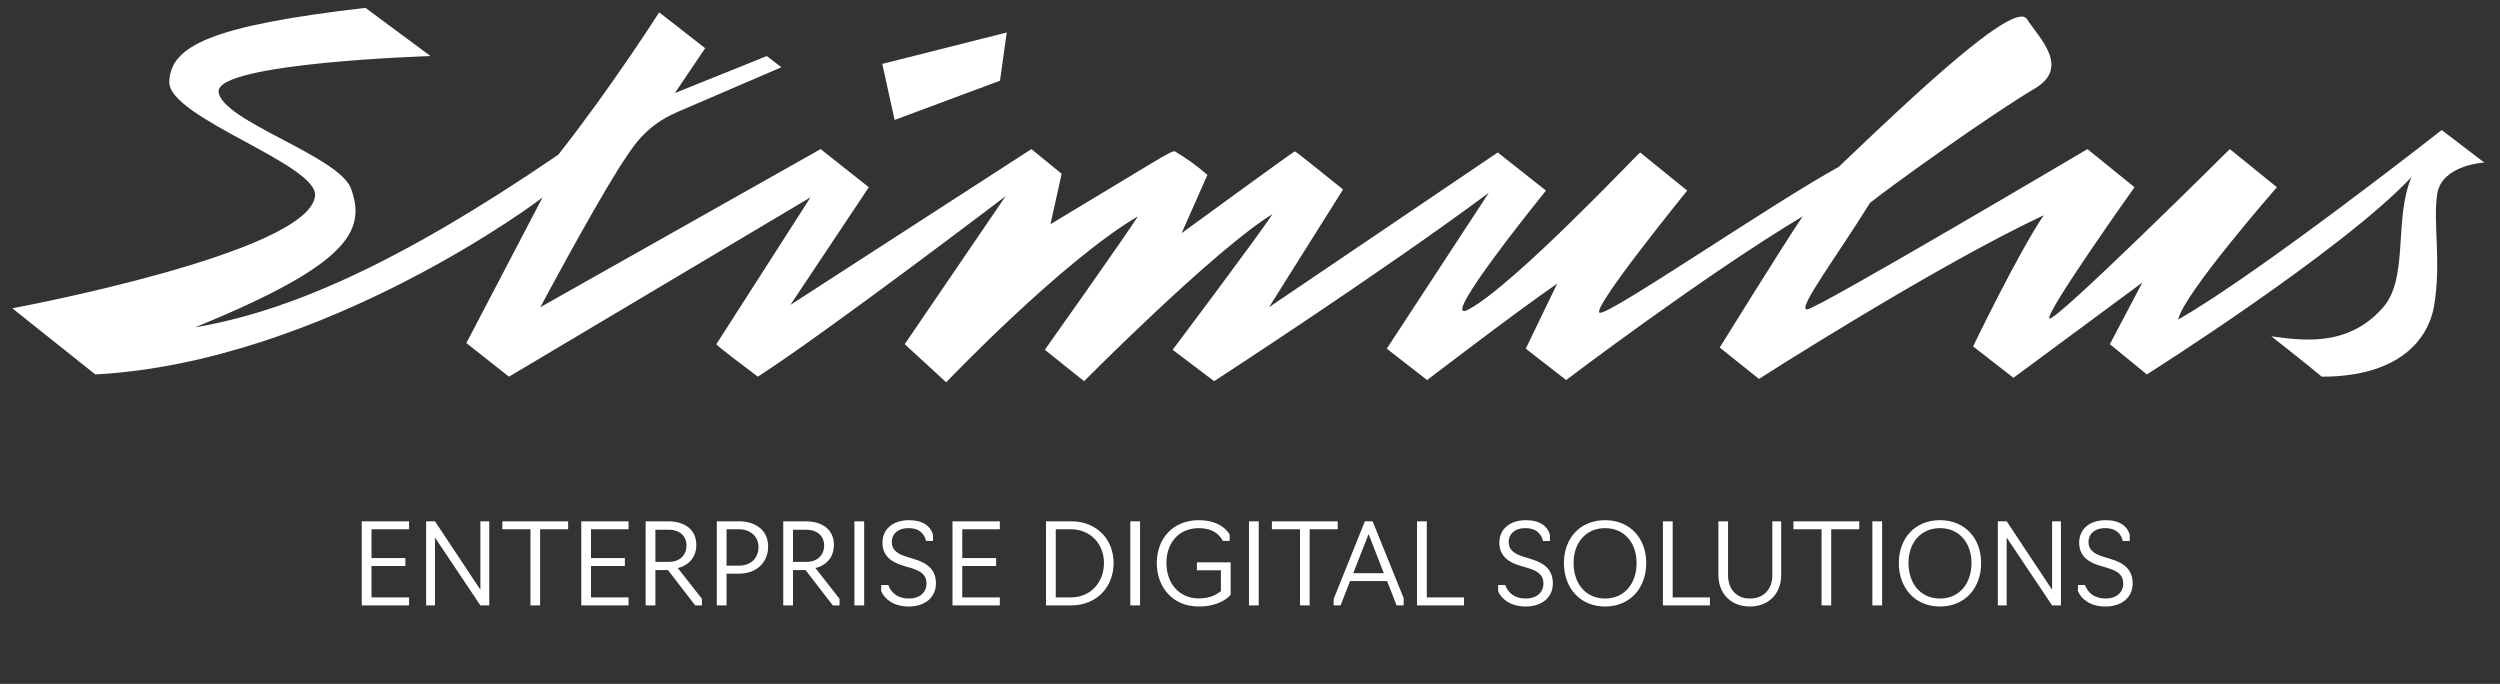
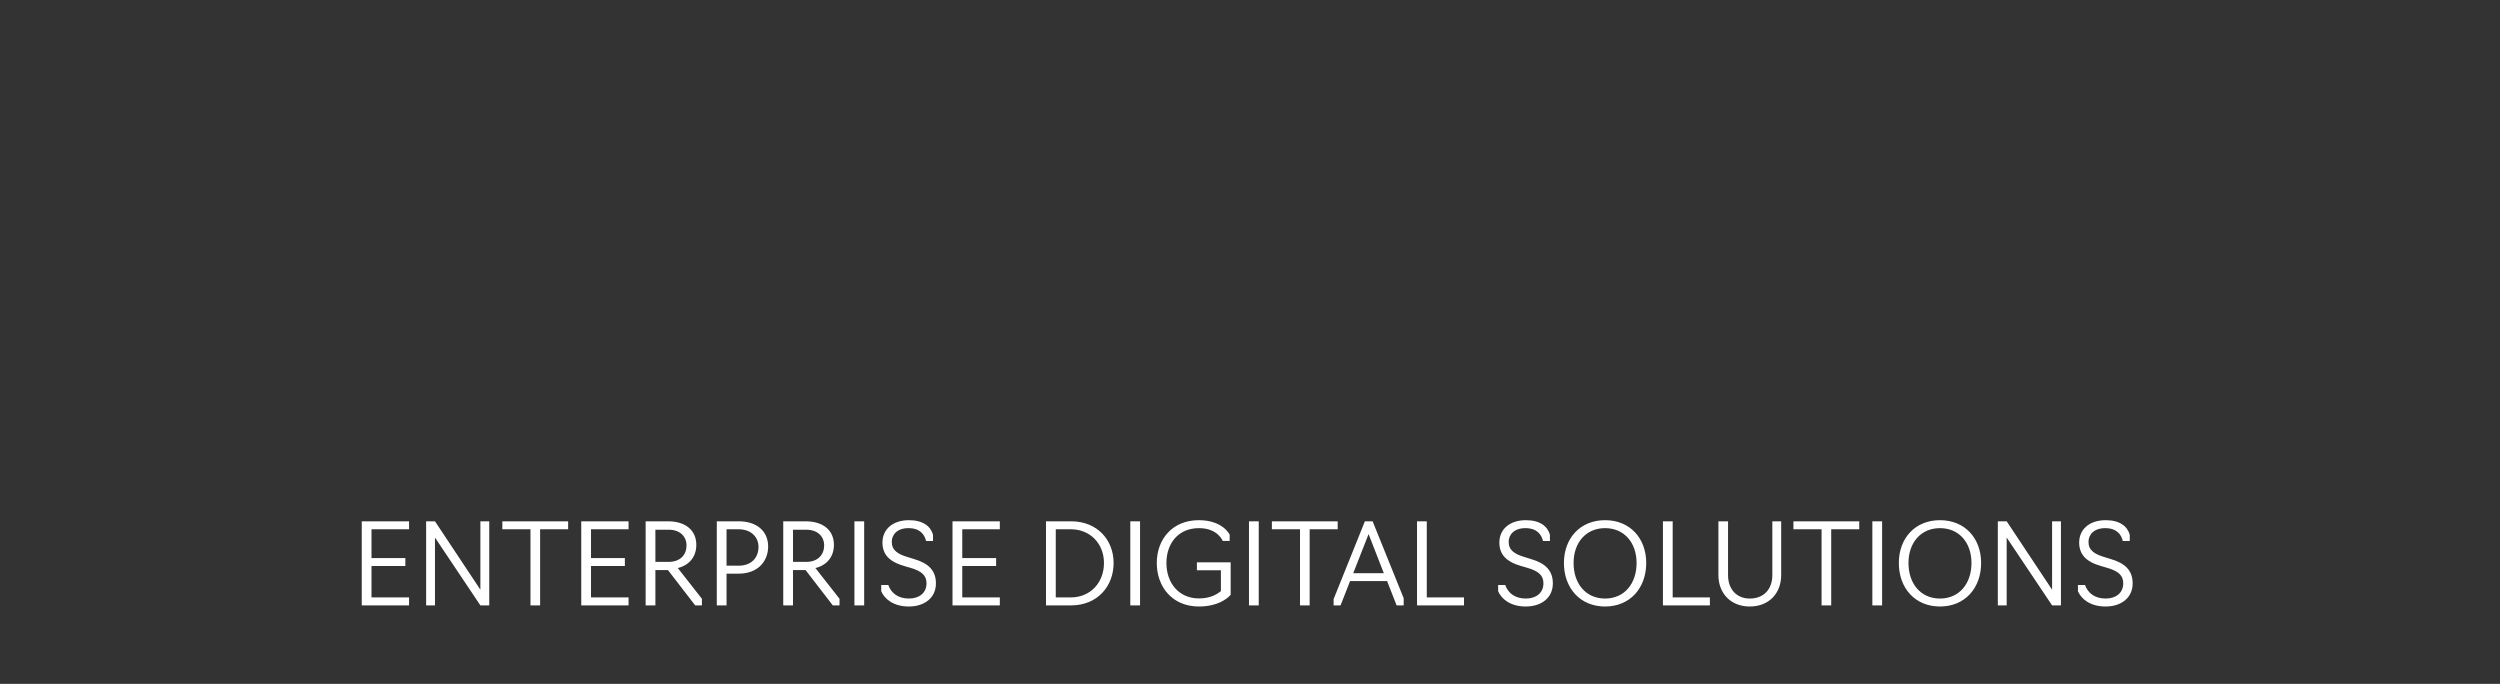
<svg xmlns="http://www.w3.org/2000/svg" width="223" height="61" viewBox="0 0 223 61" fill="none">
  <rect x="0" y="0" width="223" height="61" fill="#333333" stroke="none" />
  <g clip-path="url(#clip0_987_4542)">
-     <path d="M80.7 30.7L89.7 17.5C89.7 17.5 73.8 29.6 67.6 33.6C63.6 30.6 63.9 30.7 63.9 30.7L72.3 17.6L45.4 33.6L41.6 30.6L48.4 17.6C48.5 17.6 29 32.3 8.5 33.4L1.1 27.5C1.1 27.5 27.5 22.6 28.1 17.5C28.5 14.7 15 10.5 15.1 7.3C15.2 4.1 18.8 2.3 32.6 0.7L38.4 5C38.4 5 19.2 5.6 19.5 8.2C19.8 10.8 30.2 13.9 31.3 16.8C32.7 20.6 31.1 23.6 17.4 29.2C25.6 27.8 35.3 23.7 49.8 13.8C54.6 7.7 58.8 1.1 58.8 1.1L62.9 4.3L60.2 8.3L68.4 5L69.7 6C69.7 6 65.5 7.8 60.4 10C57.4 11.3 56.4 13.2 55.2 15C52.4 19.5 48.2 27.4 48.2 27.4L73.2 13.3L77.5 16.7L70.5 27.2L92 13.3L94.7 15.5L93.7 20C103.2 14.3 104.5 13.4 104.8 13.5C105.8 14.1 106.8 14.8 107.7 15.6L105.4 20.8C105.4 20.8 115.4 13.5 115.5 13.5C115.6 13.5 119.8 16.9 119.8 16.9L113.2 27.4L133.6 13.6L137.9 17C137.9 17 128 29.2 131 27.6C135.1 25.4 146.1 13.7 146.3 13.6L150.5 17C150.5 17 141.8 27.7 142.7 27.9C143.6 28.1 158.3 18 164 14.9C170.7 8.5 179.7 0 180.8 1.7C181.9 3.4 184.7 6 181.5 7.9C177.6 10.2 168.8 16.5 166.8 18.1C163.9 22.8 160.2 27.7 161.2 27.6C162.2 27.5 186.2 13.3 186.2 13.3L190.4 16.7C190.4 16.7 182.5 27.8 182.8 28.4C183.1 29 198.9 13.3 198.9 13.3L203.1 16.7C203.1 16.7 194.7 26.3 194.3 28.5C201.5 24.4 217.8 11.6 217.8 11.6L221.6 14.5C221.6 14.5 217.8 14.7 217.4 17.3C217 19.9 217.8 23.4 217.1 27.4C216.6 30.1 214.2 33.6 207.1 33.6C205.8 32.5 202.6 30 202.6 30C205 30.3 209.3 31.1 212.5 27.5C214.9 24.9 213.5 19.6 215.1 15.8C208.9 22.4 191.5 33.4 191.5 33.4L188.2 30.7L191.1 25.2L179.6 33.7L176 30.9C176 30.9 180 22.6 182.3 19.2C172.5 23.8 156.9 33.8 156.9 33.8L153.4 31C153.4 31 159.1 21.8 160.8 19.3C152.1 24.5 139.7 33.9 139.7 33.9L136.1 31.1L138.9 25.3C135.4 27.7 127.3 33.9 127.3 33.9L123.7 31.1L132.8 17.2C123.1 24.4 108.3 34 108.3 34L104.6 31.2C104.6 31.2 112.5 20.7 113.5 19.1C108.3 22.3 96.7 34 96.7 34L93.2 31.2C93.2 31.2 100.5 20.9 101.5 19.3C94.7 23.3 84.4 34.1 84.4 34.1L80.7 30.7ZM78.7 5.7L89.8 2.9L89.2 7.2L79.8 10.7L78.7 5.7Z" fill="white" />
-   </g>
+     </g>
  <path d="M32.268 54H36.488V53.29H33.138V50.49H36.158V49.78H33.138V47.21H36.488V46.5H32.268V54ZM38.011 54H38.8V47.95L42.85 54H43.641V46.5H42.85V52.6L38.8 46.5H38.011V54ZM47.318 54H48.178V47.21H50.678V46.5H44.808V47.21H47.318V54ZM51.848 54H56.068V53.29H52.718V50.49H55.738V49.78H52.718V47.21H56.068V46.5H51.848V54ZM58.461 54V50.85H59.581L62.011 54H62.611V53.41L60.461 50.67C61.531 50.4 62.111 49.62 62.111 48.6C62.111 47.31 61.161 46.5 59.581 46.5H57.591V54H58.461ZM58.461 50.12V47.25H59.631C60.781 47.25 61.241 47.98 61.241 48.63C61.241 49.46 60.711 50.12 59.631 50.12H58.461ZM63.938 54H64.808V51.17H65.888C67.638 51.17 68.518 50.03 68.518 48.75C68.518 47.37 67.498 46.5 65.888 46.5H63.938V54ZM64.808 50.46V47.21H65.878C67.058 47.21 67.658 47.96 67.658 48.78C67.658 49.76 67.018 50.46 65.878 50.46H64.808ZM70.736 54V50.85H71.856L74.286 54H74.886V53.41L72.736 50.67C73.806 50.4 74.386 49.62 74.386 48.6C74.386 47.31 73.436 46.5 71.856 46.5H69.866V54H70.736ZM70.736 50.12V47.25H71.906C73.056 47.25 73.516 47.98 73.516 48.63C73.516 49.46 72.986 50.12 71.906 50.12H70.736ZM76.214 54H77.084V46.5H76.214V54ZM81.065 54.1C82.485 54.1 83.485 53.31 83.485 52.04C83.485 50.88 82.805 50.24 81.545 49.87L80.965 49.69C80.085 49.43 79.545 49.09 79.545 48.33C79.545 47.68 80.045 47.11 81.035 47.11C82.075 47.11 82.475 47.69 82.605 48.26H83.225V47.7C83.015 46.94 82.325 46.4 81.085 46.4C79.615 46.4 78.715 47.23 78.715 48.39C78.715 49.44 79.305 50.11 80.695 50.5L81.145 50.63C82.285 50.95 82.645 51.37 82.645 52.04C82.645 52.9 81.975 53.39 81.085 53.39C80.095 53.39 79.495 52.9 79.235 52.18H78.605V52.74C78.905 53.44 79.715 54.1 81.065 54.1ZM84.964 54H89.184V53.29H85.834V50.49H88.854V49.78H85.834V47.21H89.184V46.5H84.964V54ZM93.303 54H95.543C97.883 54 99.334 52.3 99.334 50.22C99.334 48.17 97.883 46.5 95.543 46.5H93.303V54ZM94.174 53.29V47.21H95.513C97.263 47.21 98.474 48.51 98.474 50.22C98.474 51.97 97.263 53.29 95.513 53.29H94.174ZM100.823 54H101.693V46.5H100.823V54ZM106.935 54.1C108.975 54.1 109.775 53.06 109.775 53.05V50.16H106.765V50.87H108.905V52.73C108.605 52.97 108.005 53.38 106.955 53.38C105.125 53.38 104.045 51.98 104.045 50.22C104.045 48.52 105.055 47.11 106.955 47.11C108.635 47.11 109.065 48.25 109.065 48.25H109.685V47.69C109.685 47.69 109.085 46.4 106.935 46.4C104.595 46.4 103.185 48.08 103.185 50.22C103.185 52.36 104.585 54.1 106.935 54.1ZM111.409 54H112.279V46.5H111.409V54ZM115.961 54H116.821V47.21H119.321V46.5H113.451V47.21H115.961V54ZM119.578 54L120.428 51.83H123.728L124.578 54H125.208V53.36L122.438 46.5H121.748L118.958 53.44V54H119.578ZM123.438 51.13H120.708L122.078 47.64L123.438 51.13ZM126.399 54H130.589V53.29H127.269V46.5H126.399V54ZM136.094 54.1C137.514 54.1 138.514 53.31 138.514 52.04C138.514 50.88 137.834 50.24 136.574 49.87L135.994 49.69C135.114 49.43 134.574 49.09 134.574 48.33C134.574 47.68 135.074 47.11 136.064 47.11C137.104 47.11 137.504 47.69 137.634 48.26H138.254V47.7C138.044 46.94 137.354 46.4 136.114 46.4C134.644 46.4 133.744 47.23 133.744 48.39C133.744 49.44 134.334 50.11 135.724 50.5L136.174 50.63C137.314 50.95 137.674 51.37 137.674 52.04C137.674 52.9 137.004 53.39 136.114 53.39C135.124 53.39 134.524 52.9 134.264 52.18H133.634V52.74C133.934 53.44 134.744 54.1 136.094 54.1ZM143.173 54.1C145.403 54.1 146.843 52.45 146.843 50.22C146.843 48.02 145.403 46.4 143.173 46.4C140.943 46.4 139.503 48.02 139.503 50.22C139.503 52.45 140.943 54.1 143.173 54.1ZM143.173 53.39C141.443 53.39 140.363 52.05 140.363 50.22C140.363 48.43 141.443 47.11 143.173 47.11C144.903 47.11 145.983 48.43 145.983 50.22C145.983 52.05 144.903 53.39 143.173 53.39ZM148.333 54H152.523V53.29H149.203V46.5H148.333V54ZM156.082 54.1C157.812 54.1 158.882 52.9 158.882 51.3V46.5H158.092V51.31C158.092 52.51 157.372 53.39 156.082 53.39C154.862 53.39 154.142 52.51 154.142 51.31V46.5H153.282V51.3C153.282 52.9 154.362 54.1 156.082 54.1ZM162.484 54H163.344V47.21H165.844V46.5H159.974V47.21H162.484V54ZM167.014 54H167.884V46.5H167.014V54ZM173.046 54.1C175.276 54.1 176.716 52.45 176.716 50.22C176.716 48.02 175.276 46.4 173.046 46.4C170.816 46.4 169.376 48.02 169.376 50.22C169.376 52.45 170.816 54.1 173.046 54.1ZM173.046 53.39C171.316 53.39 170.236 52.05 170.236 50.22C170.236 48.43 171.316 47.11 173.046 47.11C174.776 47.11 175.856 48.43 175.856 50.22C175.856 52.05 174.776 53.39 173.046 53.39ZM178.206 54H178.996V47.95L183.046 54H183.836V46.5H183.046V52.6L178.996 46.5H178.206V54ZM187.813 54.1C189.233 54.1 190.233 53.31 190.233 52.04C190.233 50.88 189.553 50.24 188.293 49.87L187.713 49.69C186.833 49.43 186.293 49.09 186.293 48.33C186.293 47.68 186.793 47.11 187.783 47.11C188.823 47.11 189.223 47.69 189.353 48.26H189.973V47.7C189.763 46.94 189.073 46.4 187.833 46.4C186.363 46.4 185.463 47.23 185.463 48.39C185.463 49.44 186.053 50.11 187.443 50.5L187.893 50.63C189.033 50.95 189.393 51.37 189.393 52.04C189.393 52.9 188.723 53.39 187.833 53.39C186.843 53.39 186.243 52.9 185.983 52.18H185.353V52.74C185.653 53.44 186.463 54.1 187.813 54.1Z" fill="white" />
  <defs>
    <clipPath id="clip0_987_4542">
      <rect width="223" height="34.3" fill="white" />
    </clipPath>
  </defs>
</svg>